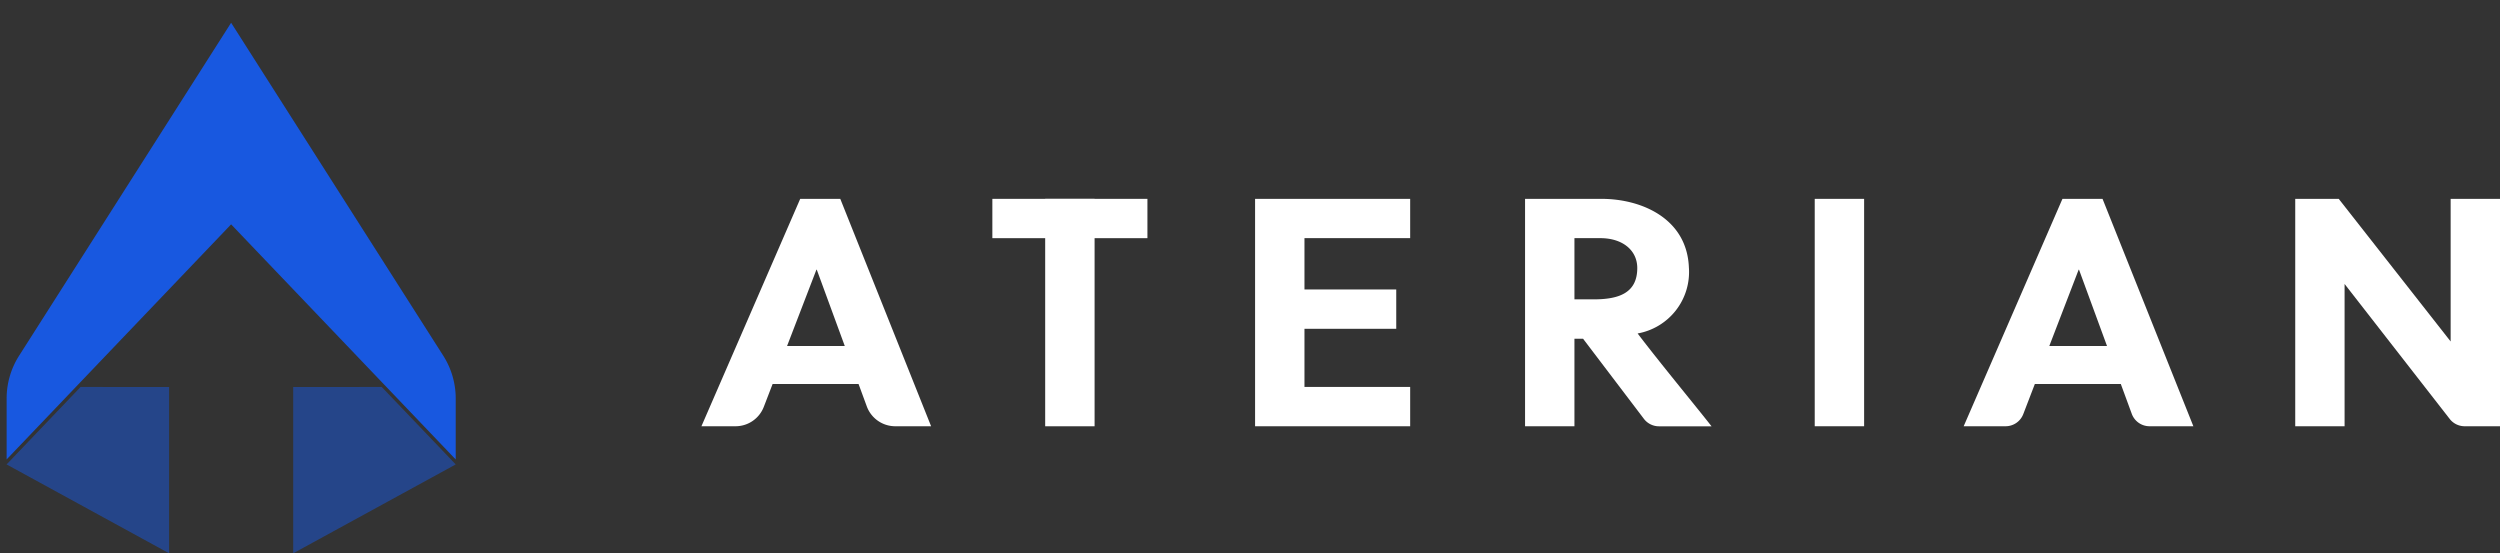
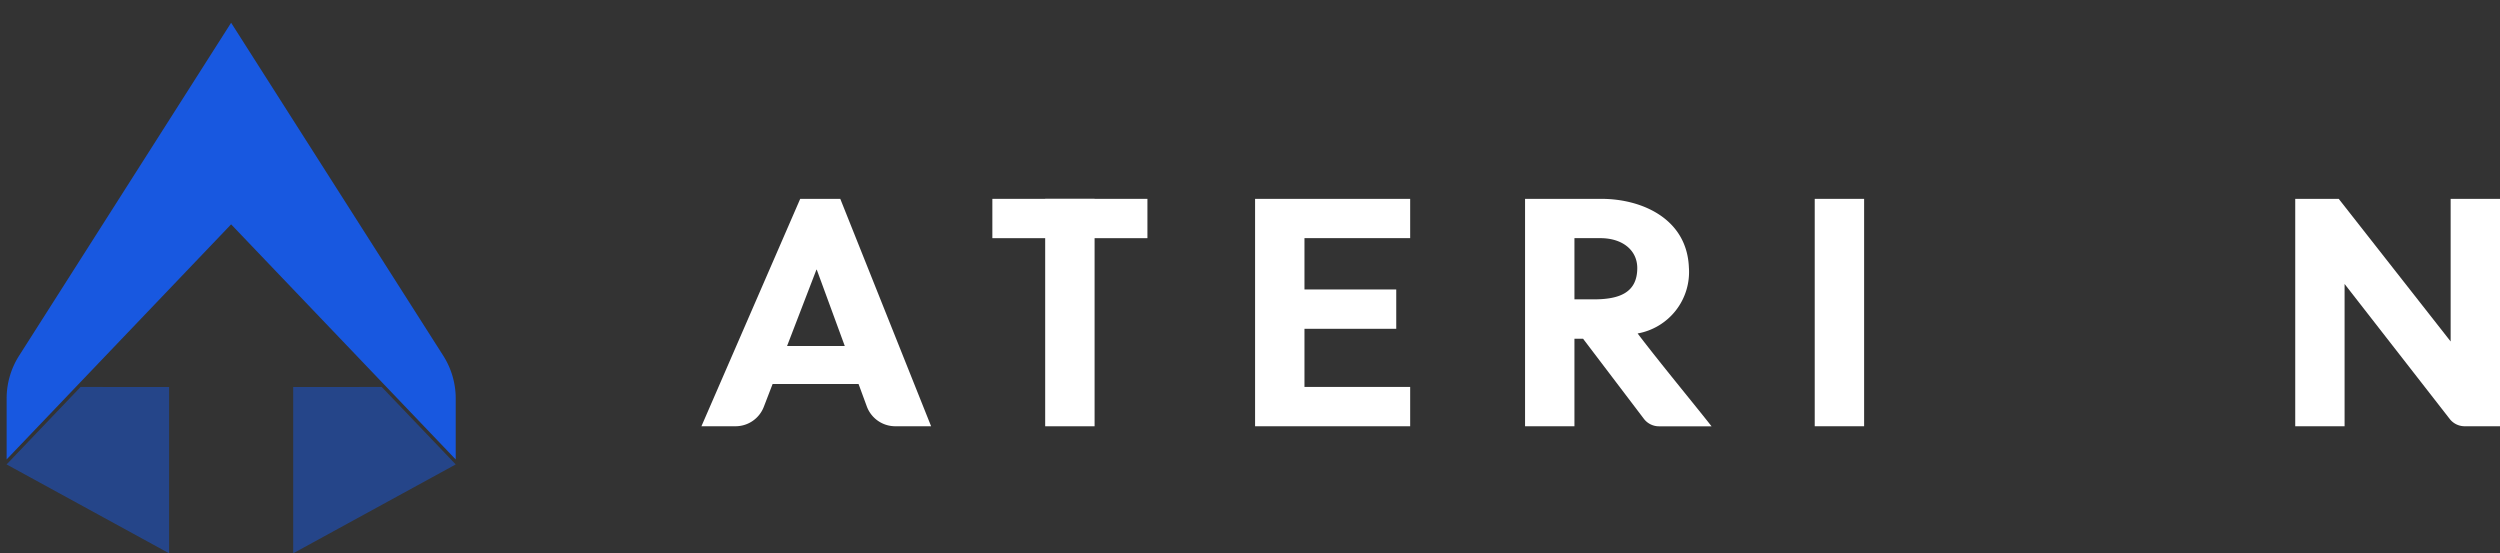
<svg xmlns="http://www.w3.org/2000/svg" width="188.498" height="41.716" viewBox="0 0 188.498 41.716">
  <rect x="0" y="0" width="188.498" height="41.716" fill="#333333" stroke="none" />
  <defs>
    <style>
      .cls-1, .cls-2 {
        fill: #1858e0;
      }

      .cls-1 {
        opacity: 0.5;
      }

      .cls-2 {
        stroke: rgba(0,0,0,0);
        stroke-miterlimit: 10;
      }

      .cls-3 {
        fill: #fff;
      }
    </style>
  </defs>
  <g id="Group_4546" data-name="Group 4546" transform="translate(-464.617 122.529)">
    <path id="Path_23362" data-name="Path 23362" class="cls-1" d="M477.366-111.78v12.537l-12.252-6.7,5.58-5.841Z" transform="translate(0 18.431)" />
    <path id="Union_1" data-name="Union 1" class="cls-2" d="M16.926,15.2V0l16,25.111a6.012,6.012,0,0,1,.935,3.218v4.6ZM0,28.329a6.012,6.012,0,0,1,.935-3.218L16.926,0V15.2L0,32.924Z" transform="translate(465.117 -120.813)" />
    <path id="Path_23364" data-name="Path 23364" class="cls-1" d="M472.322-111.78v12.537l12.252-6.7-5.58-5.841Z" transform="translate(14.403 18.431)" />
    <g id="Group_4473" data-name="Group 4473" transform="translate(517.502 -107.536)">
      <path id="Path_23366" data-name="Path 23366" class="cls-3" d="M495.669-100.809l-.621-1.688h-6.482l-.663,1.721a2.284,2.284,0,0,1-2.132,1.463H483.2l7.448-17.145h3.022l6.848,17.145h-2.7A2.288,2.288,0,0,1,495.669-100.809Zm-6.012-4.555h4.351l-2.111-5.754h-.027Z" transform="translate(-483.198 116.459)" />
-       <path id="Path_23367" data-name="Path 23367" class="cls-3" d="M527.616-100.246l-.827-2.252h-6.483l-.872,2.27a1.43,1.43,0,0,1-1.334.915h-3.16l7.448-17.145h3.023l6.848,17.145h-3.3A1.429,1.429,0,0,1,527.616-100.246Zm-6.219-5.118h4.351l-2.111-5.754h-.027Z" transform="translate(-419.766 116.459)" />
      <path id="Path_23368" data-name="Path 23368" class="cls-3" d="M497.121-99.313v-17.145h11.694v2.962h-7.97v3.871h6.92v2.965h-6.92v4.384h7.97v2.962Z" transform="translate(-455.374 116.459)" />
      <path id="Path_23369" data-name="Path 23369" class="cls-3" d="M509.691-116.458c2.941,0,6.422,1.439,6.572,5.169a4.708,4.708,0,0,1-3.865,4.98c1.616,2.132,4.324,5.406,5.574,7h-3.964a1.429,1.429,0,0,1-1.154-.585l-4.57-6.018h-.651v6.6H503.91v-17.145Zm-2.057,7.577h1.457c1.874,0,3.28-.468,3.28-2.36,0-1.349-1.118-2.255-2.785-2.255h-1.952Z" transform="translate(-441.807 116.459)" />
      <path id="Path_23370" data-name="Path 23370" class="cls-3" d="M511.194-99.313v-17.145h3.724v17.145Z" transform="translate(-427.25 116.459)" />
      <path id="Path_23371" data-name="Path 23371" class="cls-3" d="M534.928-99.862,527-110.041v10.728h-3.721v-17.145h3.28l8.438,10.752v-10.752h3.724v17.145h-2.662A1.429,1.429,0,0,1,534.928-99.862Z" transform="translate(-403.105 116.459)" />
      <path id="Path_23372" data-name="Path 23372" class="cls-3" d="M491.843-116.458v17.148h3.725v-17.148Z" transform="translate(-465.922 116.458)" />
      <rect id="Rectangle_1424" data-name="Rectangle 1424" class="cls-3" width="11.692" height="2.965" transform="translate(21.938)" />
    </g>
  </g>
</svg>